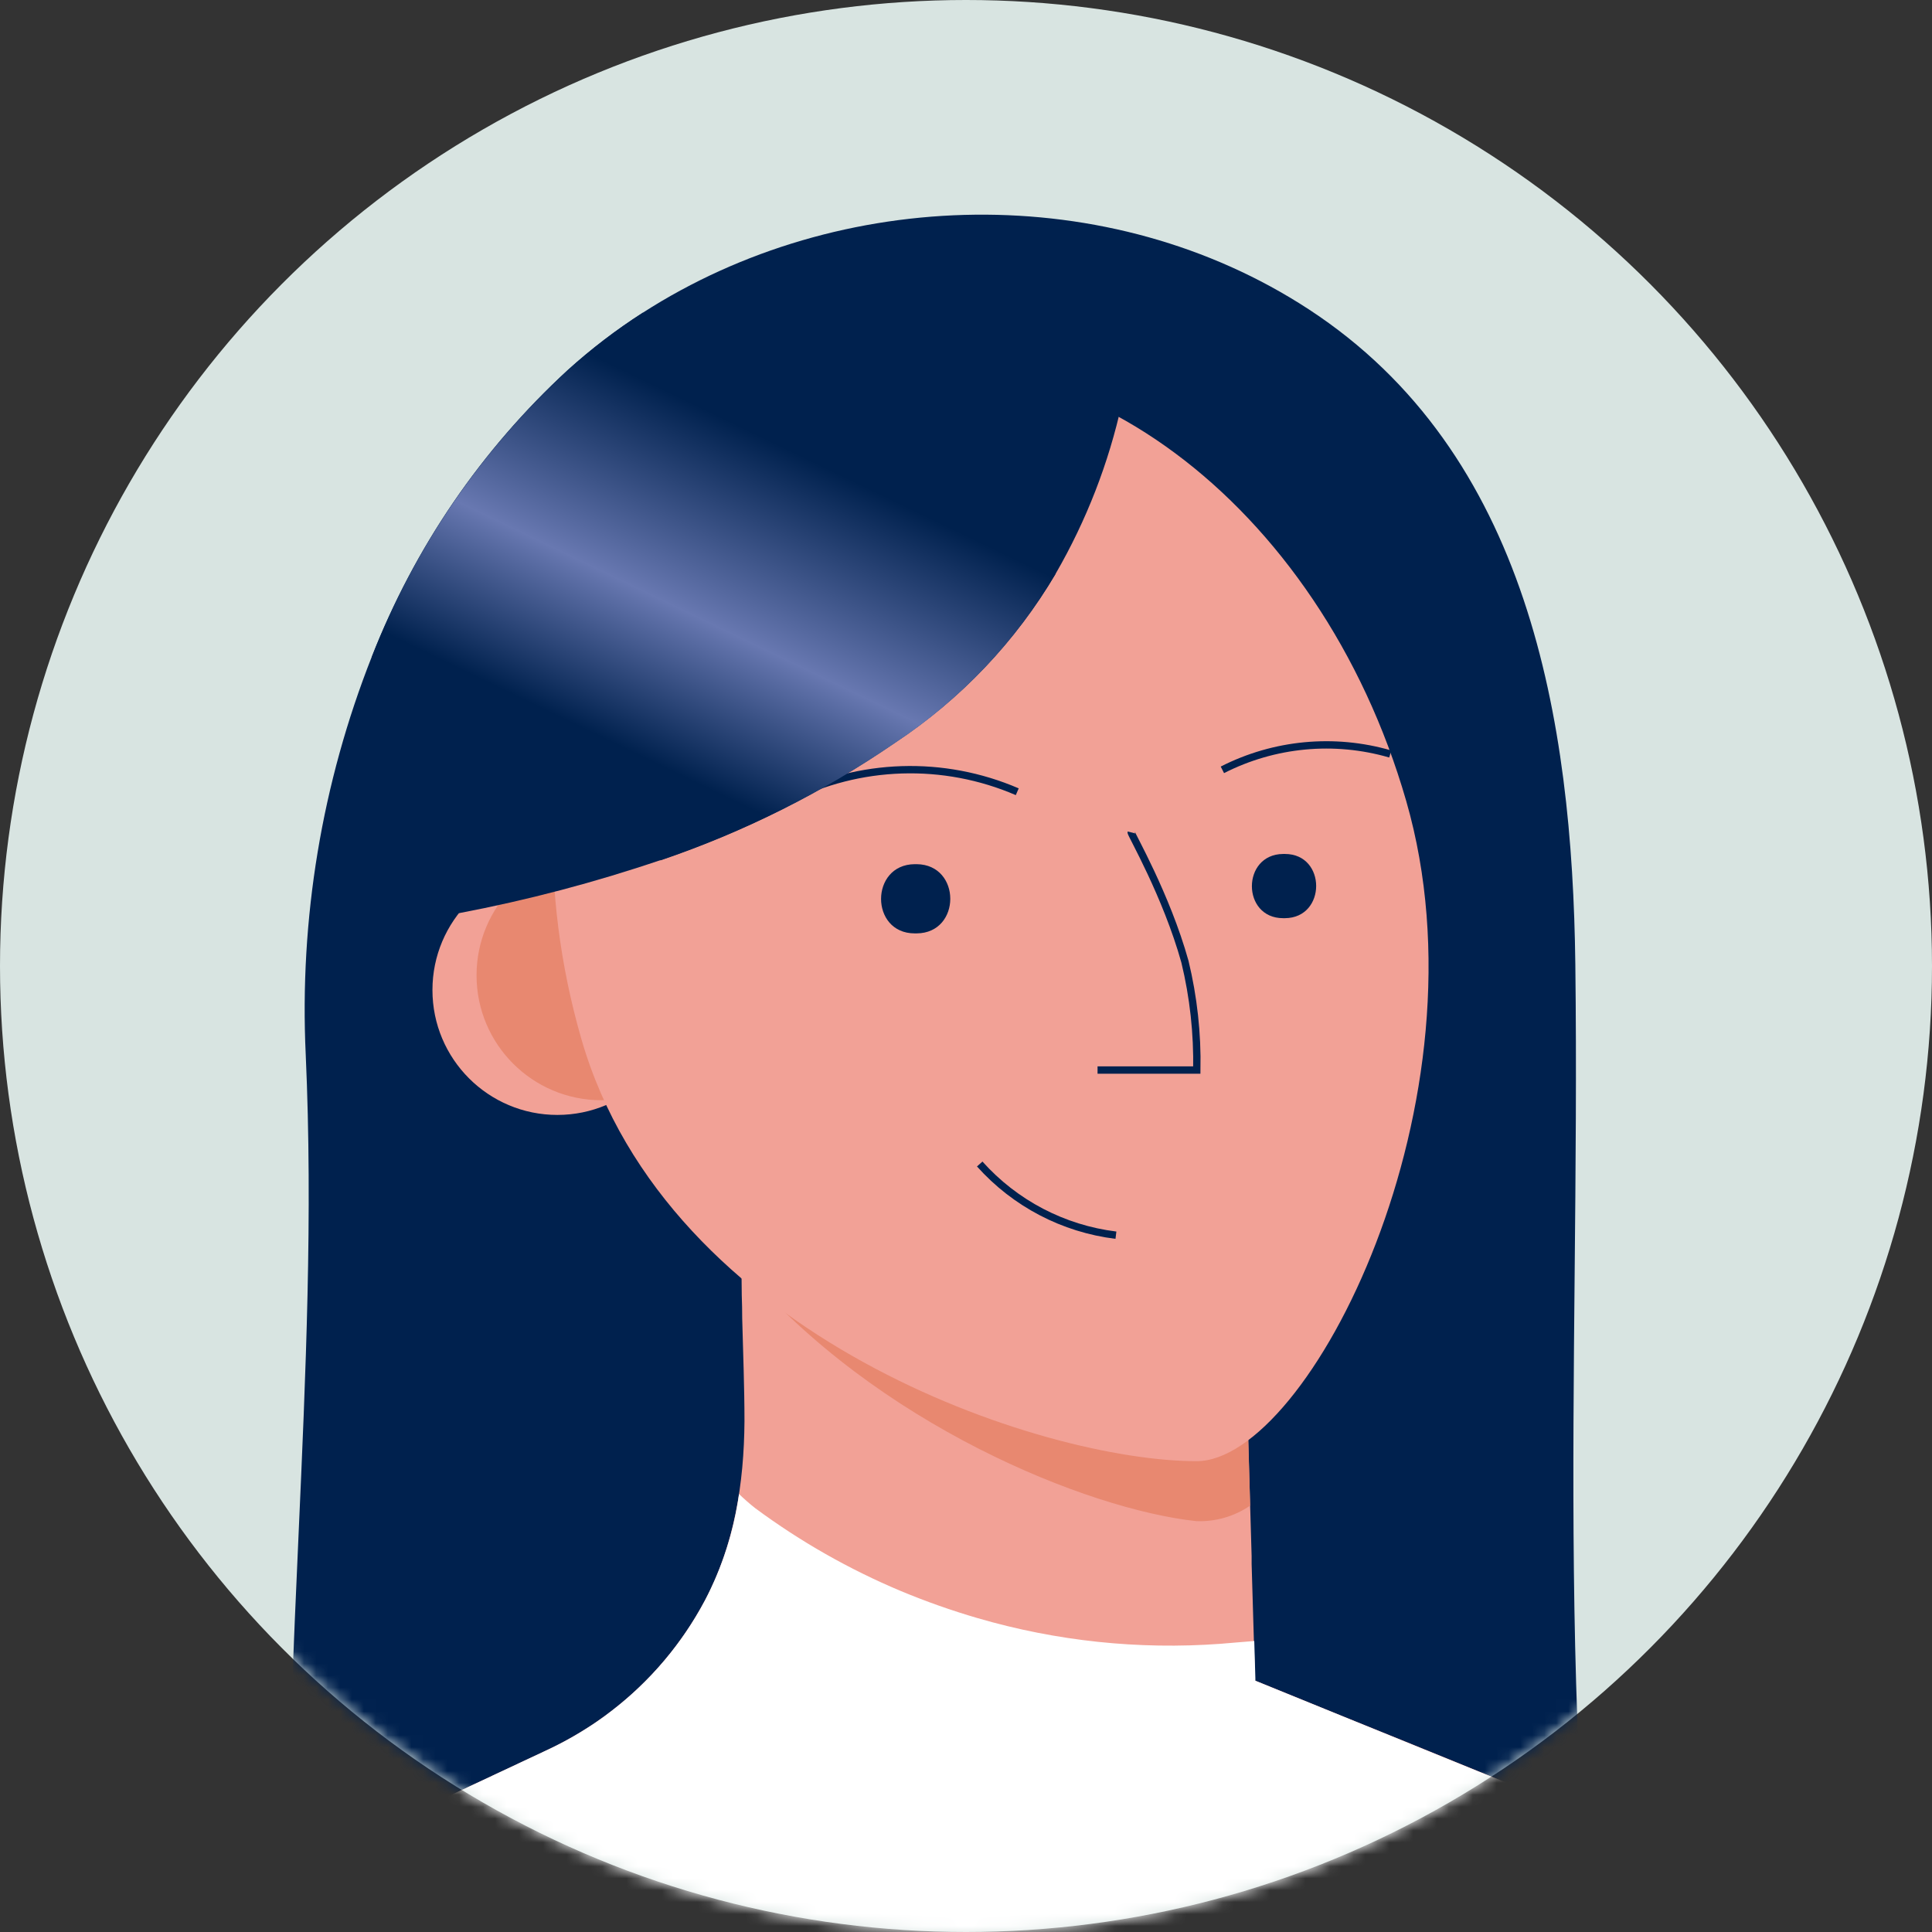
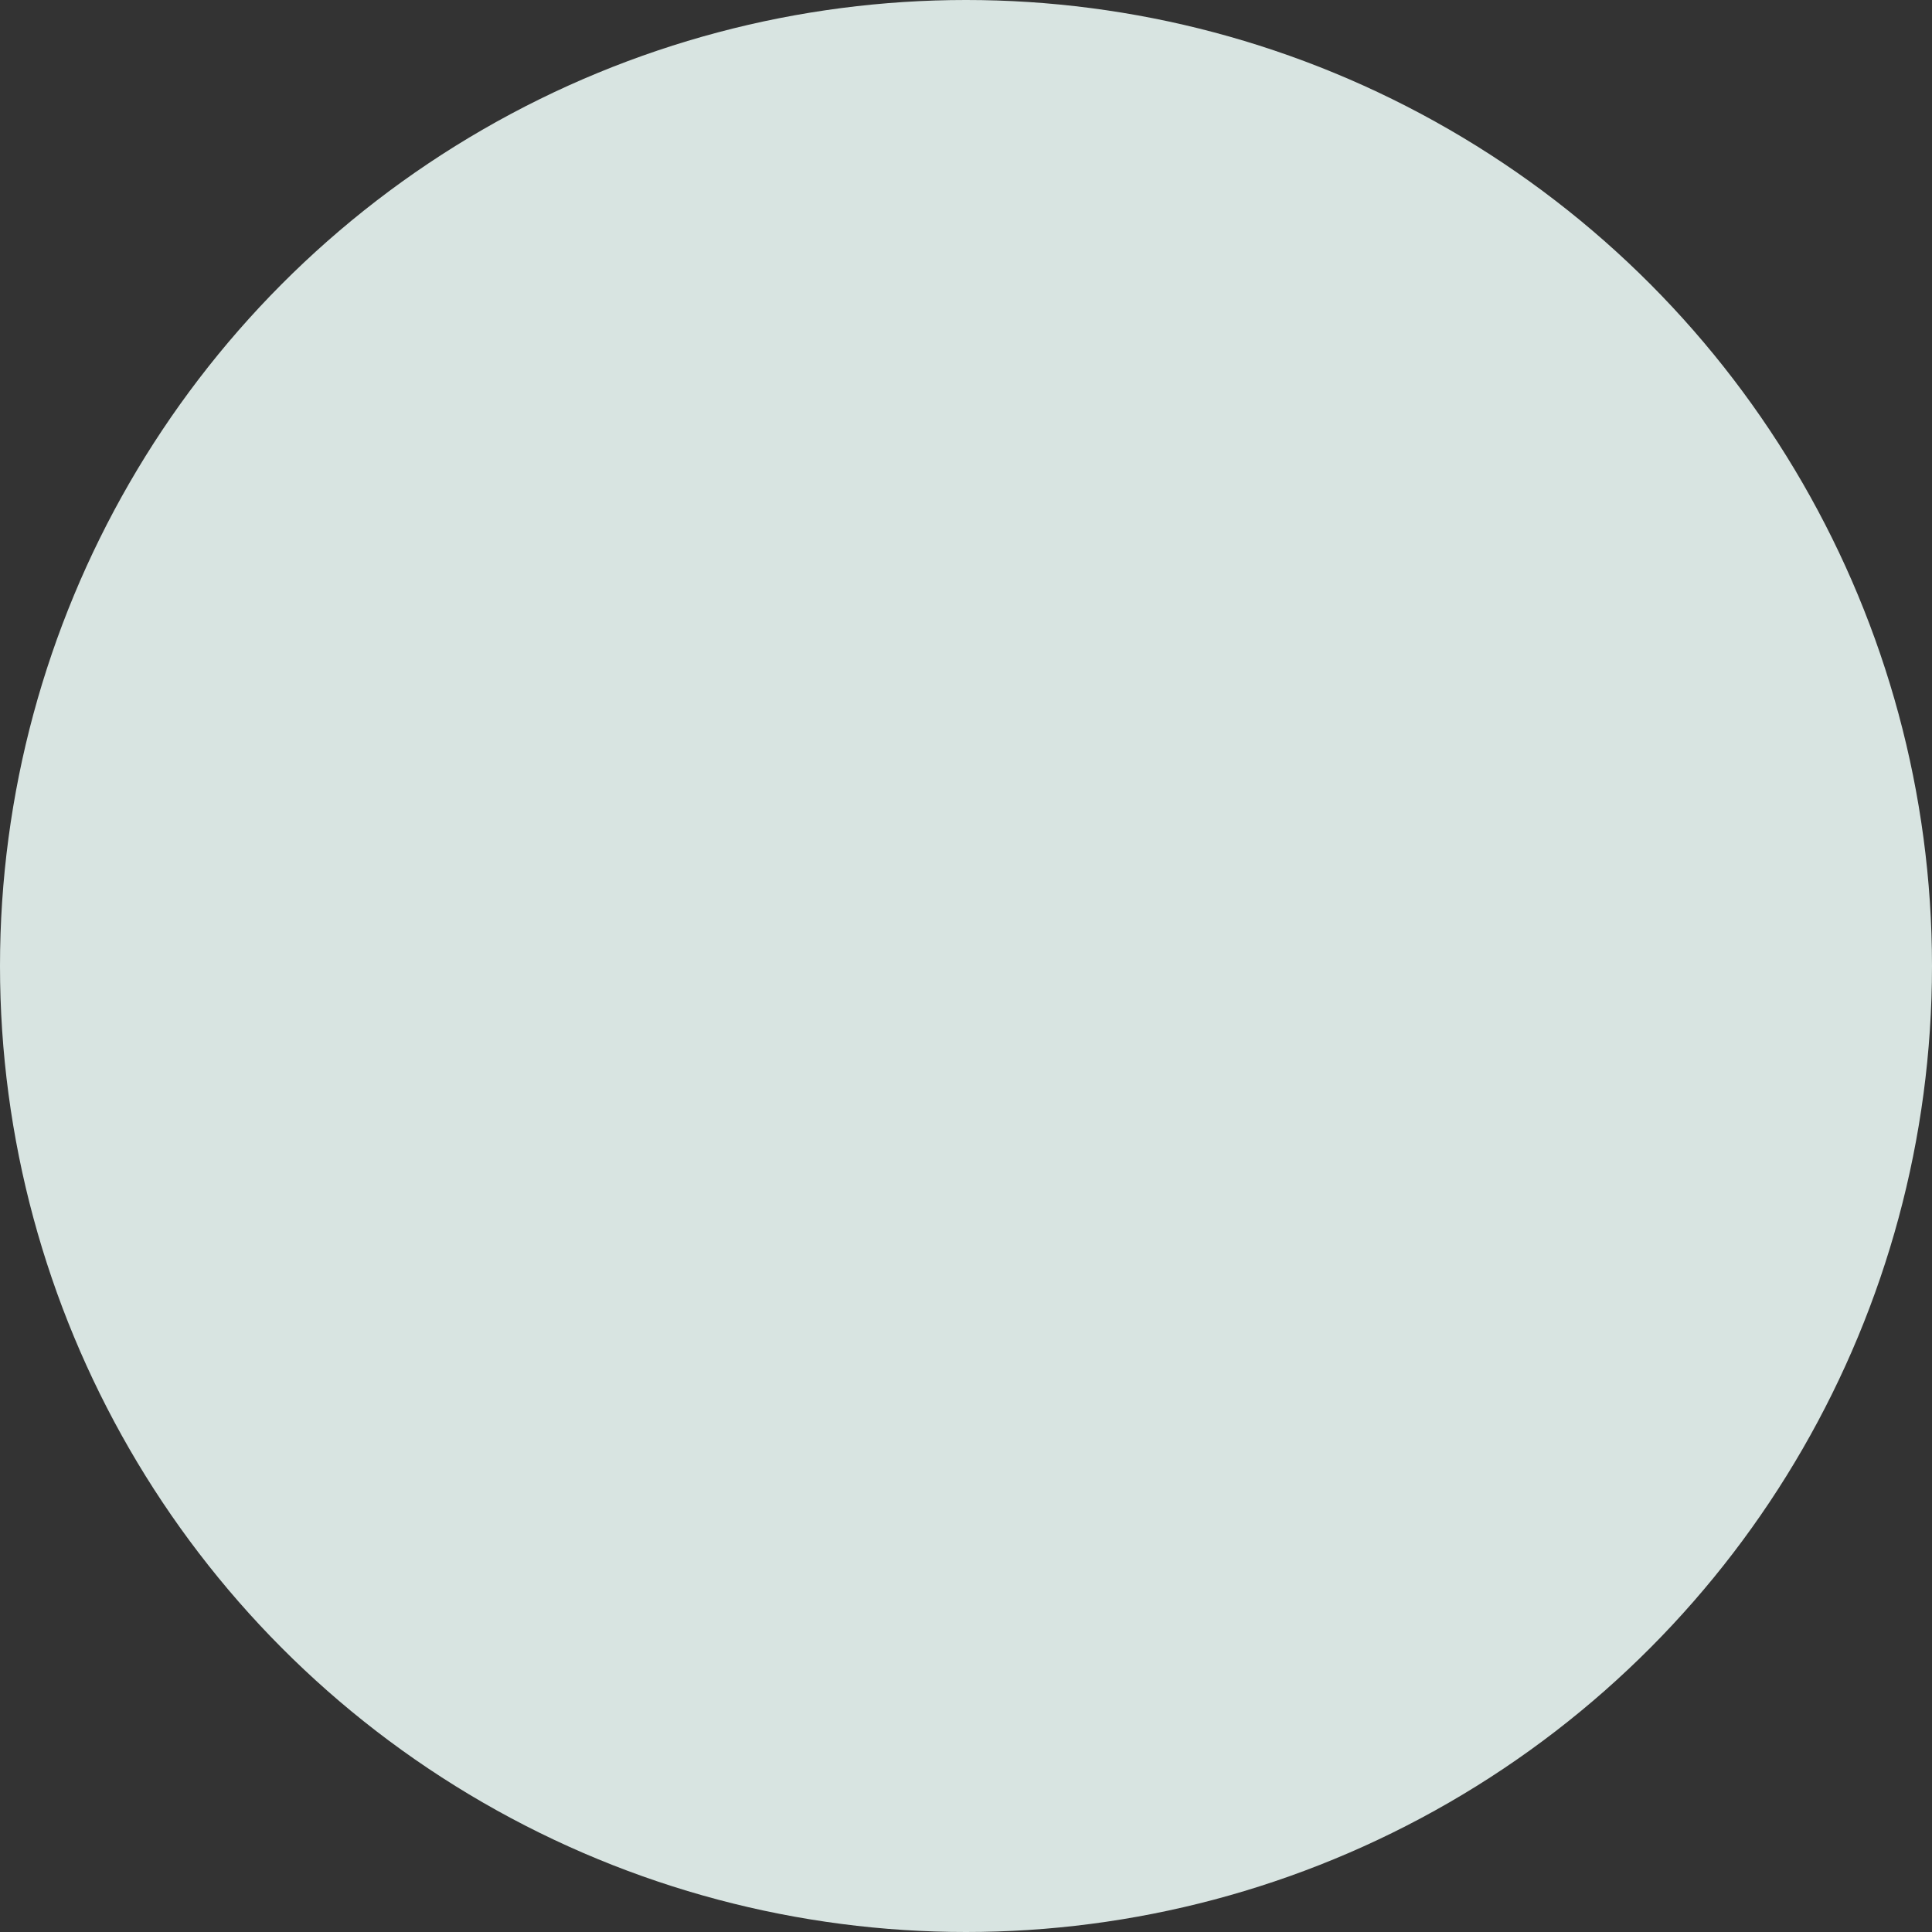
<svg xmlns="http://www.w3.org/2000/svg" width="162" height="162" viewBox="0 0 162 162" fill="none">
  <rect x="0" y="0" width="162" height="162" fill="#333333" stroke="none" />
  <circle cx="81" cy="81" r="81" fill="#D8E4E1" />
  <mask id="mask0_1591_18018" style="mask-type:alpha" maskUnits="userSpaceOnUse" x="0" y="0" width="162" height="162">
-     <circle cx="81" cy="81" r="81" fill="#F6F6F6" />
-   </mask>
+     </mask>
  <g mask="url(#mask0_1591_18018)">
    <path fill-rule="evenodd" clip-rule="evenodd" d="M109.725 25.927C128.193 37.976 131.84 60.4 132.093 80.846C132.199 89.49 132.118 98.097 132.037 106.692C131.878 123.413 131.72 140.092 132.949 156.921C132.863 155.72 113.39 152.83 111.166 152.732C106.49 152.53 101.655 152.969 96.873 153.403C94.517 153.617 92.174 153.83 89.87 153.964C85.851 154.215 81.743 154.316 77.612 154.417C69.692 154.611 61.689 154.807 54.078 156.071C52.602 156.316 51.145 156.565 49.701 156.812C42.053 158.117 34.739 159.365 26.646 159.816C26.006 159.927 25.348 159.798 24.798 159.453C24.182 158.948 24.182 158.036 24.182 157.241C24.182 147.719 24.608 138.202 25.034 128.691C25.636 115.257 26.238 101.838 25.636 88.442C25.1 77.046 26.989 65.665 31.18 55.053C34.76 45.902 40.376 37.686 47.603 31.027C49.565 29.254 51.671 27.647 53.899 26.222C70.452 15.577 93.048 15.047 109.725 25.927ZM55.414 72.111L64.094 78.271L92.062 50.309L88.545 48.086C85.192 53.767 80.591 58.612 75.09 62.254C69.015 66.428 62.394 69.744 55.414 72.111Z" fill="#00214E" />
    <path d="M155.52 161.362C114.339 193.071 56.899 192.817 16 160.746L45.976 146.695C46.894 146.261 47.788 145.78 48.656 145.253L49.346 144.822C49.593 144.668 49.833 144.508 50.073 144.341C53.855 141.732 56.954 138.253 59.11 134.195C61.574 129.544 62.388 124.406 62.425 119.17C62.425 116.293 62.307 113.416 62.234 110.546C62.234 109.901 62.221 109.254 62.197 108.605C62.172 106.654 62.151 104.701 62.135 102.747H62.178L63.355 103.363L66.558 105.02L85.218 108.192L104.389 111.457L104.826 126.242L104.95 130.481V131.14L105.239 140.916L112.305 143.793L117.849 146.035L155.52 161.362Z" fill="#F2A196" />
-     <path d="M104.826 126.248C103.499 127.158 101.913 127.613 100.305 127.548C91.2 126.569 73.421 119.429 62.246 106.215C62.246 105.57 62.234 104.923 62.209 104.274V102.753L63.386 103.369L66.589 105.026L85.249 108.198L104.42 111.463L104.826 126.248Z" fill="#E88870" />
-     <circle cx="46.734" cy="83.015" r="10.473" fill="#F2A196" />
    <circle cx="50.432" cy="81.783" r="10.473" fill="#E88870" />
    <path d="M117.911 67.158C125.144 92.219 109.78 122.521 100.33 122.521C87.393 122.521 55.975 112.184 48.749 87.124C41.523 62.063 51.157 37.274 70.255 31.767C89.352 26.259 110.679 42.092 117.911 67.158Z" fill="#F2A196" />
    <path d="M82.15 97.603C85.109 100.91 89.167 103.031 93.572 103.572" stroke="#00214E" stroke-width="0.616" />
    <path d="M94.853 69.795C94.822 69.918 97.803 75.068 99.356 80.631C100.077 83.606 100.412 86.662 100.354 89.723H92.031" stroke="#00214E" stroke-width="0.616" />
    <path d="M102.498 64.552C106.85 62.335 111.884 61.859 116.574 63.222" stroke="#00214E" stroke-width="0.616" />
    <path d="M66.059 67.004C72.061 63.947 79.112 63.721 85.297 66.388" stroke="#00214E" stroke-width="0.616" />
-     <path d="M76.864 72.462C80.621 72.493 80.621 78.241 76.864 78.265H76.697C72.939 78.265 72.939 72.493 76.697 72.462H76.864Z" fill="#00214E" />
+     <path d="M76.864 72.462C80.621 72.493 80.621 78.241 76.864 78.265H76.697C72.939 78.265 72.939 72.493 76.697 72.462Z" fill="#00214E" />
    <path d="M107.746 71.606C111.233 71.606 111.233 76.965 107.746 76.99H107.592C104.099 76.99 104.099 71.63 107.592 71.606H107.746Z" fill="#00214E" />
    <path d="M95.468 25.187C95.181 28.088 94.715 30.969 94.07 33.812C92.968 38.829 91.097 43.645 88.525 48.092C85.173 53.773 80.572 58.619 75.071 62.261C68.996 66.434 62.375 69.75 55.395 72.117C49.867 73.995 44.214 75.483 38.478 76.571C38.669 71.871 38.478 66.055 39.058 60.597C39.489 56.679 40.351 52.94 42.089 49.928C46.802 41.957 53.678 35.485 61.919 31.262L61.993 31.225C71.104 26.537 85.217 21.91 95.468 25.187Z" fill="#00214E" />
    <path d="M155.52 161.362C114.339 193.071 56.899 192.817 16 160.746L45.976 146.695C47.404 146.023 48.774 145.236 50.073 144.341C50.467 144.07 50.861 143.787 51.237 143.491C54.5 140.995 57.185 137.824 59.11 134.195C60.566 131.407 61.532 128.39 61.969 125.275C62.404 125.697 62.86 126.095 63.336 126.47C67.113 129.265 71.213 131.596 75.546 133.413C77.65 134.29 79.801 135.049 81.99 135.686C88.584 137.609 95.469 138.337 102.319 137.836C103.268 137.762 104.223 137.67 105.171 137.602L105.264 140.731V140.935L112.718 143.966L155.52 161.362Z" fill="white" />
    <path d="M88.514 48.116C85.162 53.798 80.561 58.643 75.06 62.285C68.985 66.458 62.364 69.775 55.384 72.142L39.047 60.622L31.18 55.078C34.76 45.926 40.376 37.71 47.603 31.052C49.564 29.27 51.67 27.655 53.899 26.222L61.908 31.286L88.514 48.116Z" fill="url(#paint0_linear_1591_18018)" />
  </g>
  <defs>
    <linearGradient id="paint0_linear_1591_18018" x1="69.634" y1="89.427" x2="94.404" y2="38.03" gradientUnits="userSpaceOnUse">
      <stop offset="0.29" stop-color="#00214E" />
      <stop offset="0.51" stop-color="#6878B1" />
      <stop offset="0.79" stop-color="#00214E" />
    </linearGradient>
  </defs>
</svg>